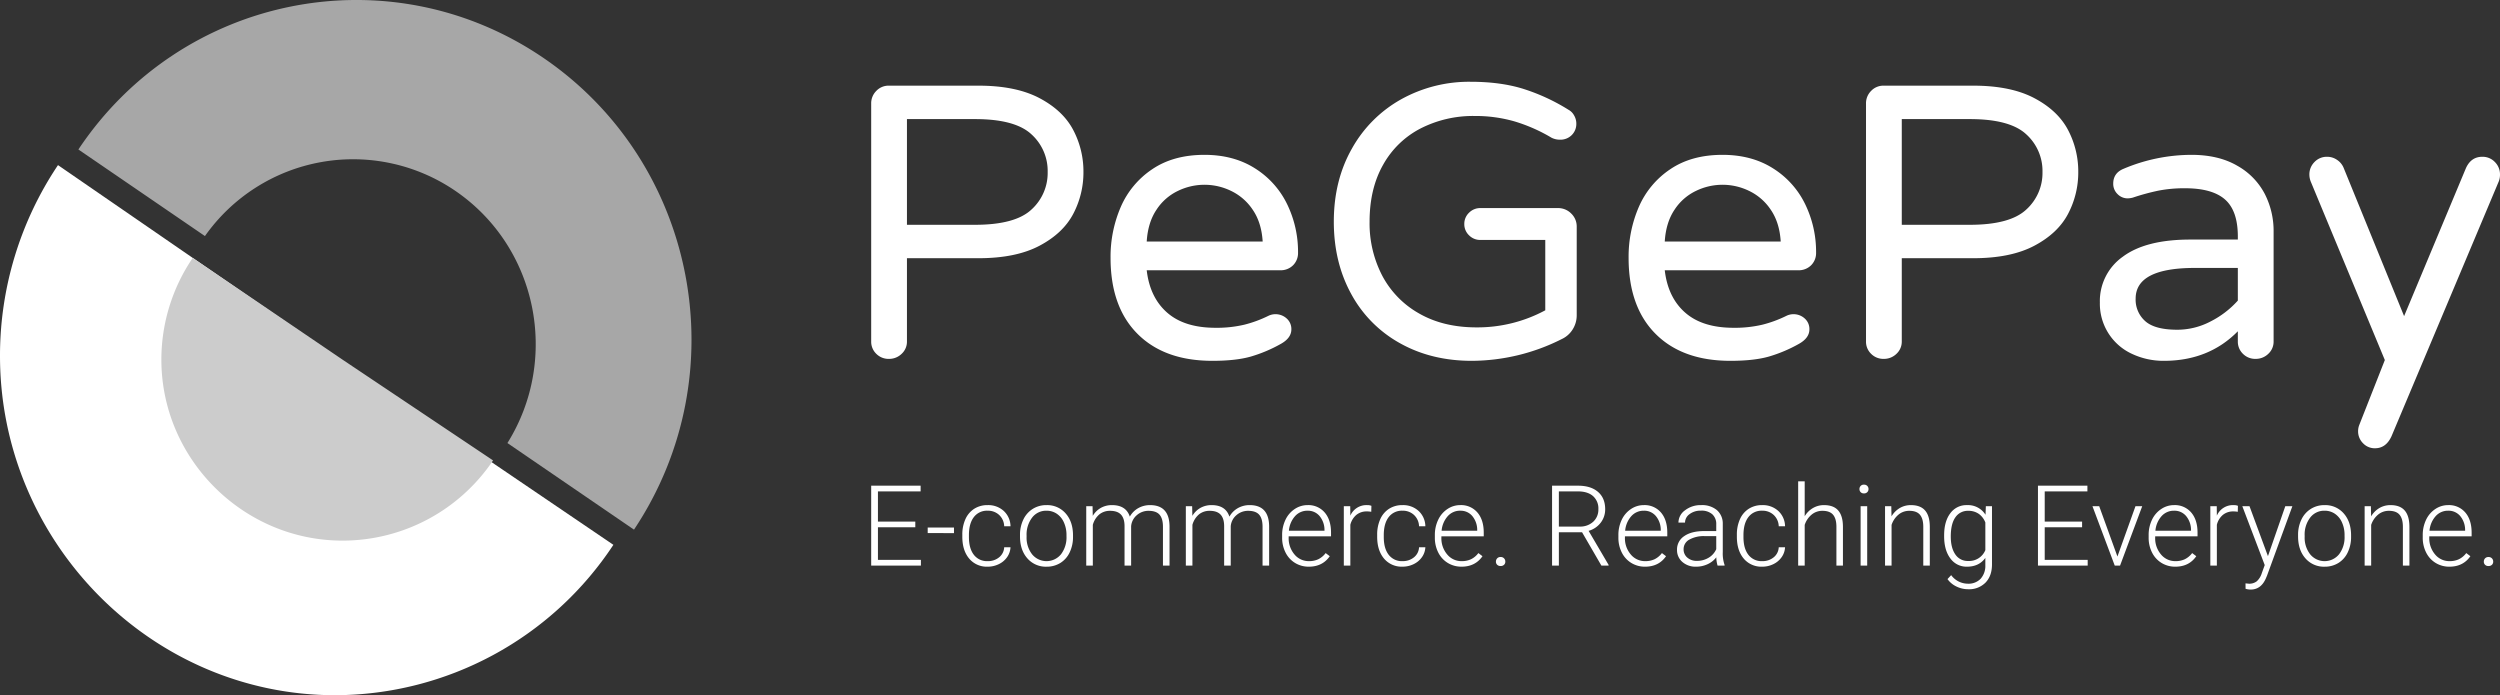
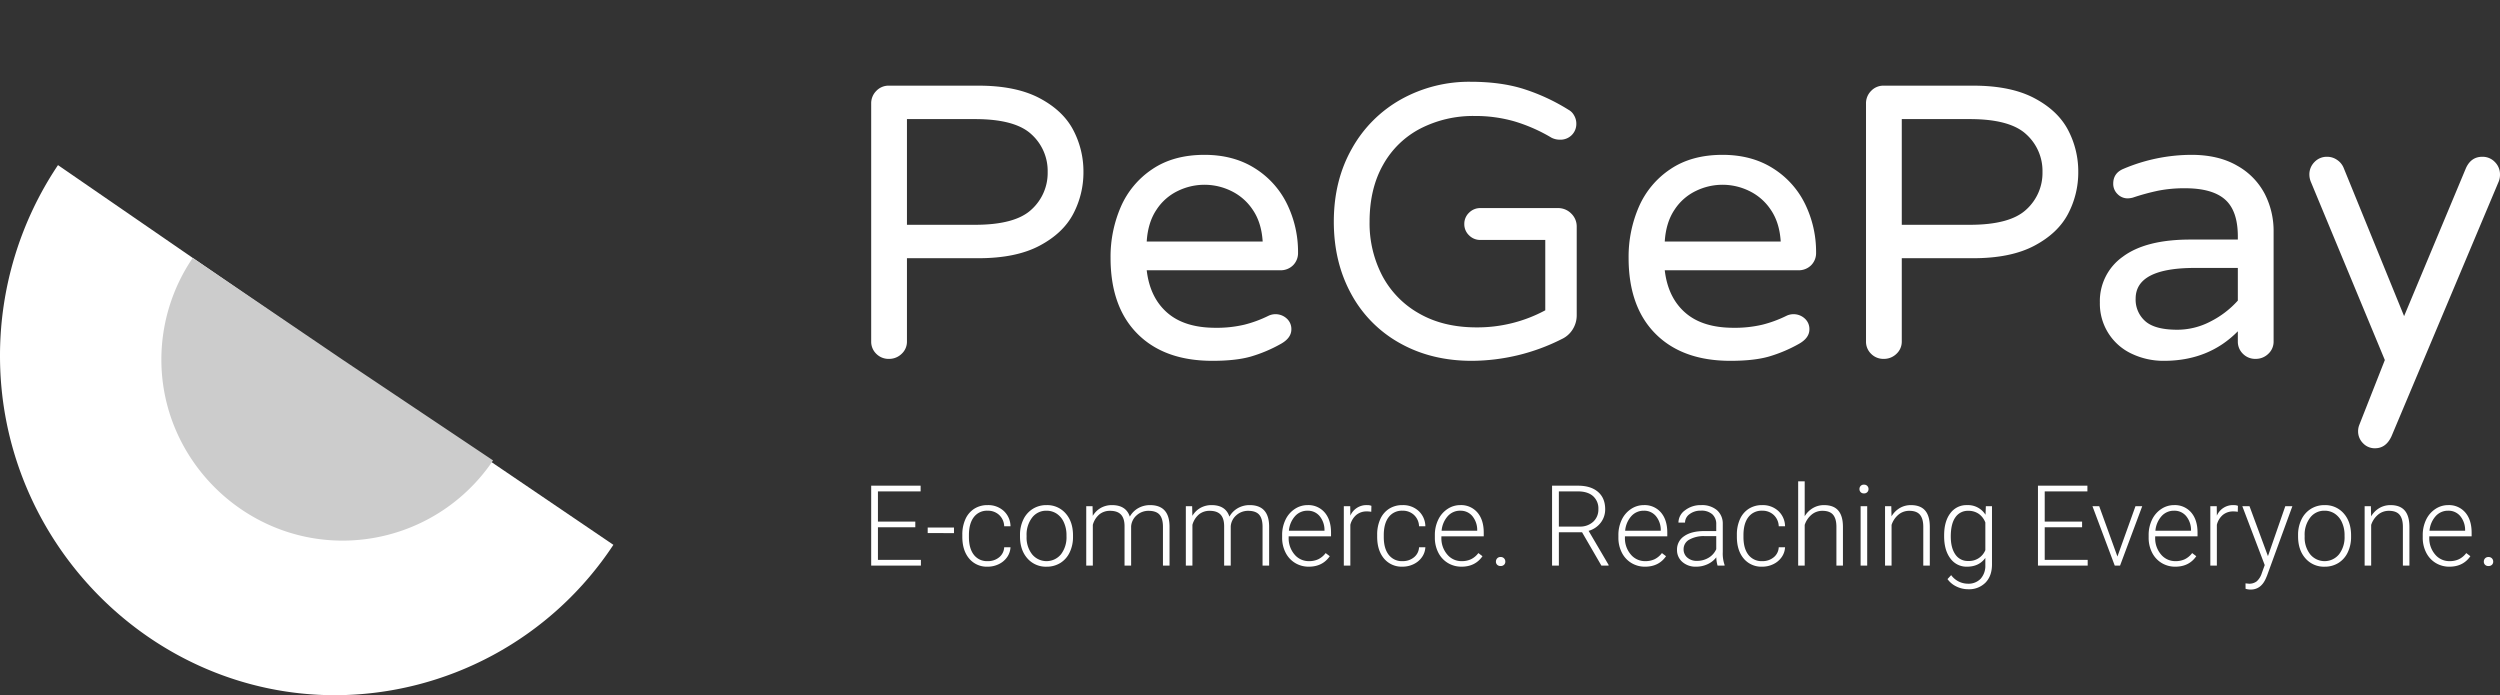
<svg xmlns="http://www.w3.org/2000/svg" width="1246.865" height="346.734" viewBox="0 0 1246.865 346.734">
  <rect x="0" y="0" width="1246.865" height="346.734" fill="#333333" stroke="none" />
  <g id="Group_18" data-name="Group 18" transform="translate(-982.74 -829.51)">
    <g id="Original" transform="translate(982.74 829.51)">
      <g id="SvgjsG1009" transform="translate(0 0)">
        <g id="Group_10" data-name="Group 10" transform="translate(0)">
          <g id="Group_9" data-name="Group 9">
            <g id="Group_8" data-name="Group 8">
              <g id="Group_7" data-name="Group 7">
                <path id="Path_5" data-name="Path 5" d="M187.114,153.993l138.813,94.226a166.7,166.7,0,0,1-138.813,75C95.439,323.222,20,246.831,20,153.995A170.743,170.743,0,0,1,48.924,58.836Z" transform="translate(-20 23.512)" fill="#fff" />
                <path id="Path_6" data-name="Path 6" d="M148.123,130.851,223.183,181.1a90.468,90.468,0,0,1-75.061,40c-49.572,0-90.366-40.743-90.366-90.254A90.18,90.18,0,0,1,73.4,80.1C73.4,80.092,148.123,130.851,148.123,130.851Z" transform="translate(22.728 48.532)" fill="#ccc" />
-                 <path id="Path_7" data-name="Path 7" d="M101.039,137.74a90.388,90.388,0,0,1,124.9-22.534c40.937,28.009,52.173,83.756,25.96,125.759l63.122,43.189C366.731,206.663,346.61,101.4,270.087,49.042S89.617,17.059,37.917,94.551Z" transform="translate(1.179 -20)" fill="#a7a7a7" />
              </g>
            </g>
          </g>
        </g>
      </g>
    </g>
    <g id="Group_13" data-name="Group 13" transform="translate(1410.411 864.294)">
      <path id="Path_11" data-name="Path 11" d="M24.52,1.935H5.882V18.191H27.311v2.846H2.516V-18.811H27.174v2.846H5.882V-.912H24.52Zm19.295,2.9H30.7V2.071H43.814Zm16.8,13.985a8.648,8.648,0,0,0,5.734-1.929,6.79,6.79,0,0,0,2.5-4.995H72a9.272,9.272,0,0,1-1.7,4.94,10.631,10.631,0,0,1-4.146,3.489,12.5,12.5,0,0,1-5.542,1.259,11.44,11.44,0,0,1-9.237-4.05q-3.407-4.05-3.407-10.893V5.657a18.512,18.512,0,0,1,1.533-7.745,11.811,11.811,0,0,1,4.393-5.2,12.126,12.126,0,0,1,6.692-1.834,11.419,11.419,0,0,1,8.033,2.9A10.578,10.578,0,0,1,72,1.415H68.856a8.053,8.053,0,0,0-2.5-5.61,8.109,8.109,0,0,0-5.761-2.135,8.166,8.166,0,0,0-6.883,3.2q-2.449,3.2-2.449,8.977v.958q0,5.665,2.449,8.84A8.222,8.222,0,0,0,60.618,18.821ZM76.738,5.793A17.425,17.425,0,0,1,78.394-1.9a12.621,12.621,0,0,1,4.68-5.323,12.606,12.606,0,0,1,6.856-1.9,12.181,12.181,0,0,1,9.579,4.146q3.667,4.146,3.667,10.988V6.7a17.578,17.578,0,0,1-1.656,7.732,12.363,12.363,0,0,1-4.666,5.3,12.8,12.8,0,0,1-6.869,1.861,12.192,12.192,0,0,1-9.565-4.146Q76.738,13.292,76.738,6.45Zm3.284.9a13.437,13.437,0,0,0,2.75,8.717,9.306,9.306,0,0,0,14.4,0,13.879,13.879,0,0,0,2.75-8.99V5.793A15.064,15.064,0,0,0,98.66-.419a10.116,10.116,0,0,0-3.53-4.365,9.021,9.021,0,0,0-5.2-1.546A8.751,8.751,0,0,0,82.786-2.9a13.9,13.9,0,0,0-2.764,8.99Zm32.9-15.271.109,4.817a10.961,10.961,0,0,1,4.105-4.023,11.258,11.258,0,0,1,5.474-1.341q7.006,0,8.895,5.747a11.118,11.118,0,0,1,4.242-4.256A11.751,11.751,0,0,1,141.6-9.122q9.524,0,9.716,10.4v19.76h-3.284V1.524Q148-2.444,146.322-4.36t-5.487-1.916a8.722,8.722,0,0,0-5.966,2.285,8.076,8.076,0,0,0-2.709,5.433v19.6h-3.284V1.278q-.027-3.8-1.793-5.679t-5.433-1.875a8.261,8.261,0,0,0-5.309,1.765A10.352,10.352,0,0,0,113.056.73V21.038h-3.284V-8.575Zm49.673,0,.109,4.817a10.961,10.961,0,0,1,4.105-4.023,11.258,11.258,0,0,1,5.474-1.341q7.006,0,8.895,5.747a11.118,11.118,0,0,1,4.242-4.256,11.751,11.751,0,0,1,5.857-1.492q9.524,0,9.716,10.4v19.76h-3.284V1.524q-.027-3.968-1.711-5.884t-5.487-1.916a8.722,8.722,0,0,0-5.966,2.285,8.076,8.076,0,0,0-2.709,5.433v19.6h-3.284V1.278q-.027-3.8-1.793-5.679t-5.433-1.875a8.261,8.261,0,0,0-5.309,1.765A10.352,10.352,0,0,0,162.729.73V21.038h-3.284V-8.575Zm58.157,30.16a12.855,12.855,0,0,1-6.828-1.861,12.683,12.683,0,0,1-4.748-5.186,16.17,16.17,0,0,1-1.7-7.458V5.9a17.425,17.425,0,0,1,1.656-7.69,13.173,13.173,0,0,1,4.612-5.378,11.376,11.376,0,0,1,6.4-1.957A10.692,10.692,0,0,1,228.7-5.441q3.161,3.681,3.161,10.058V6.45H210.733V7.08a12.4,12.4,0,0,0,2.887,8.388,9.185,9.185,0,0,0,7.266,3.353,10.671,10.671,0,0,0,4.639-.958,10.289,10.289,0,0,0,3.654-3.065l2.053,1.56Q227.619,21.585,220.749,21.585Zm-.6-27.916a8.187,8.187,0,0,0-6.226,2.709,12.517,12.517,0,0,0-3.079,7.28H228.6V3.3a10.867,10.867,0,0,0-2.436-6.952A7.548,7.548,0,0,0,220.147-6.331Zm31.774.547a12.232,12.232,0,0,0-2.217-.192,8,8,0,0,0-5.186,1.711A9.368,9.368,0,0,0,241.494.7V21.038h-3.257V-8.575h3.2l.055,4.707a8.709,8.709,0,0,1,8.347-5.255A5.386,5.386,0,0,1,252-8.766Zm15.6,24.6a8.648,8.648,0,0,0,5.734-1.929,6.79,6.79,0,0,0,2.5-4.995h3.147a9.273,9.273,0,0,1-1.7,4.94,10.63,10.63,0,0,1-4.146,3.489,12.5,12.5,0,0,1-5.542,1.259,11.44,11.44,0,0,1-9.237-4.05q-3.407-4.05-3.407-10.893V5.657a18.512,18.512,0,0,1,1.533-7.745,11.811,11.811,0,0,1,4.393-5.2,12.126,12.126,0,0,1,6.692-1.834,11.419,11.419,0,0,1,8.033,2.9,10.578,10.578,0,0,1,3.38,7.636h-3.147a8.053,8.053,0,0,0-2.5-5.61,8.109,8.109,0,0,0-5.761-2.135,8.166,8.166,0,0,0-6.883,3.2q-2.449,3.2-2.449,8.977v.958q0,5.665,2.449,8.84A8.222,8.222,0,0,0,267.522,18.821Zm29.393,2.764a12.855,12.855,0,0,1-6.828-1.861,12.683,12.683,0,0,1-4.748-5.186,16.17,16.17,0,0,1-1.7-7.458V5.9a17.425,17.425,0,0,1,1.656-7.69,13.173,13.173,0,0,1,4.612-5.378,11.376,11.376,0,0,1,6.4-1.957,10.692,10.692,0,0,1,8.553,3.681q3.161,3.681,3.161,10.058V6.45H286.9V7.08a12.4,12.4,0,0,0,2.887,8.388,9.185,9.185,0,0,0,7.266,3.353,10.671,10.671,0,0,0,4.639-.958,10.289,10.289,0,0,0,3.654-3.065l2.053,1.56Q303.784,21.585,296.915,21.585Zm-.6-27.916a8.187,8.187,0,0,0-6.226,2.709,12.517,12.517,0,0,0-3.079,7.28H304.77V3.3a10.867,10.867,0,0,0-2.436-6.952A7.548,7.548,0,0,0,296.313-6.331Zm17.789,25.4a2.321,2.321,0,0,1,.616-1.628,2.206,2.206,0,0,1,1.711-.671,2.25,2.25,0,0,1,1.724.671,2.292,2.292,0,0,1,.629,1.628,2.107,2.107,0,0,1-.629,1.574,2.36,2.36,0,0,1-1.724.616,2.312,2.312,0,0,1-1.711-.616A2.131,2.131,0,0,1,314.1,19.067ZM357.07,4.425H345.493V21.038H342.1V-18.811h12.945q6.377,0,9.962,3.089t3.585,8.638a10.786,10.786,0,0,1-2.244,6.752,11.475,11.475,0,0,1-6.021,4.046l9.962,16.967v.356H366.7ZM345.493,1.579h10.318a9.559,9.559,0,0,0,6.815-2.412,8.178,8.178,0,0,0,2.573-6.25,8.214,8.214,0,0,0-2.682-6.551q-2.682-2.33-7.526-2.33h-9.5Zm42.968,20.006a12.855,12.855,0,0,1-6.828-1.861,12.683,12.683,0,0,1-4.748-5.186,16.17,16.17,0,0,1-1.7-7.458V5.9a17.425,17.425,0,0,1,1.656-7.69,13.173,13.173,0,0,1,4.612-5.378,11.377,11.377,0,0,1,6.4-1.957,10.692,10.692,0,0,1,8.553,3.681q3.161,3.681,3.161,10.058V6.45H378.445V7.08a12.4,12.4,0,0,0,2.887,8.388,9.185,9.185,0,0,0,7.266,3.353,10.671,10.671,0,0,0,4.639-.958,10.289,10.289,0,0,0,3.654-3.065l2.053,1.56Q395.331,21.585,388.461,21.585Zm-.6-27.916a8.187,8.187,0,0,0-6.226,2.709,12.517,12.517,0,0,0-3.079,7.28h17.762V3.3a10.867,10.867,0,0,0-2.436-6.952A7.549,7.549,0,0,0,387.859-6.331Zm36.783,27.368a15.488,15.488,0,0,1-.629-4.133,11.421,11.421,0,0,1-4.393,3.462,13.453,13.453,0,0,1-5.652,1.218,9.927,9.927,0,0,1-6.91-2.381,7.756,7.756,0,0,1-2.641-6.021,7.925,7.925,0,0,1,3.6-6.842q3.6-2.518,10.03-2.518h5.939V.457a6.487,6.487,0,0,0-1.957-4.995,8.089,8.089,0,0,0-5.706-1.82,8.93,8.93,0,0,0-5.665,1.752,5.2,5.2,0,0,0-2.244,4.215l-3.284-.027a7.616,7.616,0,0,1,3.284-6.117,12.646,12.646,0,0,1,8.074-2.586A11.535,11.535,0,0,1,424.3-6.645a8.887,8.887,0,0,1,2.942,6.91V14.278a17.38,17.38,0,0,0,.9,6.432v.328Zm-10.29-2.354a11,11,0,0,0,5.87-1.587,9.34,9.34,0,0,0,3.763-4.242V6.341h-5.857a14.675,14.675,0,0,0-7.663,1.793,5.38,5.38,0,0,0-2.764,4.776,5.294,5.294,0,0,0,1.847,4.133A6.96,6.96,0,0,0,414.352,18.684Zm32.568.137a8.648,8.648,0,0,0,5.734-1.929,6.79,6.79,0,0,0,2.5-4.995h3.147a9.273,9.273,0,0,1-1.7,4.94,10.63,10.63,0,0,1-4.146,3.489,12.5,12.5,0,0,1-5.542,1.259,11.44,11.44,0,0,1-9.237-4.05q-3.407-4.05-3.407-10.893V5.657a18.512,18.512,0,0,1,1.533-7.745,11.811,11.811,0,0,1,4.393-5.2,12.126,12.126,0,0,1,6.692-1.834,11.419,11.419,0,0,1,8.033,2.9,10.578,10.578,0,0,1,3.38,7.636h-3.147a8.053,8.053,0,0,0-2.5-5.61,8.109,8.109,0,0,0-5.761-2.135,8.166,8.166,0,0,0-6.883,3.2q-2.449,3.2-2.449,8.977v.958q0,5.665,2.449,8.84A8.222,8.222,0,0,0,446.92,18.821ZM468.1-3.566a11.563,11.563,0,0,1,4.133-4.105,10.828,10.828,0,0,1,5.5-1.451q4.762,0,7.088,2.682t2.354,8.046V21.038h-3.257V1.579q-.027-3.968-1.683-5.912t-5.3-1.943a8.284,8.284,0,0,0-5.378,1.9A11.143,11.143,0,0,0,468.1.758v20.28h-3.257V-21H468.1Zm31.172,24.6h-3.284V-8.575h3.284Zm-3.859-38.165a2.2,2.2,0,0,1,.6-1.564,2.148,2.148,0,0,1,1.642-.639,2.192,2.192,0,0,1,1.656.639,2.169,2.169,0,0,1,.616,1.564,2.123,2.123,0,0,1-.616,1.55,2.218,2.218,0,0,1-1.656.626,2.172,2.172,0,0,1-1.642-.626A2.148,2.148,0,0,1,495.416-17.127ZM511.29-8.575l.109,5.063a11.759,11.759,0,0,1,4.16-4.174,10.811,10.811,0,0,1,5.5-1.437q4.762,0,7.088,2.682T530.5,1.606V21.038h-3.257V1.579q-.027-3.968-1.683-5.912t-5.3-1.943a8.284,8.284,0,0,0-5.378,1.9A11.142,11.142,0,0,0,511.427.758v20.28H508.17V-8.575ZM537.645,5.958q0-6.952,3.079-11.016a9.933,9.933,0,0,1,8.361-4.064,10.3,10.3,0,0,1,9.2,4.817l.164-4.269h3.065v29.01q0,5.72-3.2,9.059a11.456,11.456,0,0,1-8.676,3.339,13.177,13.177,0,0,1-5.9-1.382,11.455,11.455,0,0,1-4.42-3.681l1.834-1.971a10.376,10.376,0,0,0,8.265,4.269,8.406,8.406,0,0,0,6.4-2.422,9.65,9.65,0,0,0,2.381-6.719V17.206q-3.147,4.379-9.168,4.379a9.875,9.875,0,0,1-8.265-4.105q-3.12-4.105-3.12-11.084Zm3.312.575q0,5.665,2.272,8.936a7.347,7.347,0,0,0,6.4,3.27A8.752,8.752,0,0,0,558.2,13.32V-.447a9.341,9.341,0,0,0-3.312-4.338,8.931,8.931,0,0,0-5.2-1.492,7.435,7.435,0,0,0-6.432,3.243Q540.957.21,540.957,6.532Zm65.492-4.6H587.811V18.191H609.24v2.846h-24.8V-18.811H609.1v2.846H587.811V-.912h18.638Zm17.625,14.587,9-25.1h3.366L625.388,21.038h-2.655L611.621-8.575h3.366Zm28.846,5.063a12.855,12.855,0,0,1-6.828-1.861,12.683,12.683,0,0,1-4.748-5.186,16.17,16.17,0,0,1-1.7-7.458V5.9a17.425,17.425,0,0,1,1.656-7.69,13.172,13.172,0,0,1,4.612-5.378,11.376,11.376,0,0,1,6.4-1.957,10.692,10.692,0,0,1,8.553,3.681q3.161,3.681,3.161,10.058V6.45H642.9V7.08a12.4,12.4,0,0,0,2.887,8.388,9.185,9.185,0,0,0,7.266,3.353,10.671,10.671,0,0,0,4.639-.958,10.289,10.289,0,0,0,3.654-3.065l2.053,1.56Q659.79,21.585,652.92,21.585Zm-.6-27.916a8.187,8.187,0,0,0-6.226,2.709,12.517,12.517,0,0,0-3.079,7.28h17.762V3.3a10.867,10.867,0,0,0-2.436-6.952A7.549,7.549,0,0,0,652.318-6.331Zm31.774.547a12.232,12.232,0,0,0-2.217-.192,8,8,0,0,0-5.186,1.711A9.368,9.368,0,0,0,673.665.7V21.038h-3.257V-8.575h3.2l.055,4.707a8.709,8.709,0,0,1,8.347-5.255,5.386,5.386,0,0,1,2.162.356ZM699.145,16.33l8.648-24.905h3.53L698.68,26.073l-.657,1.533Q695.587,33,690.5,33a9.187,9.187,0,0,1-2.518-.383l-.027-2.709,1.7.164a6.064,6.064,0,0,0,3.9-1.191,9.036,9.036,0,0,0,2.532-4.092l1.451-4L686.364-8.575h3.585ZM714.17,5.793a17.427,17.427,0,0,1,1.656-7.69,12.62,12.62,0,0,1,4.68-5.323,12.606,12.606,0,0,1,6.856-1.9,12.182,12.182,0,0,1,9.579,4.146q3.667,4.146,3.667,10.988V6.7a17.579,17.579,0,0,1-1.656,7.732,12.363,12.363,0,0,1-4.666,5.3,12.8,12.8,0,0,1-6.869,1.861,12.192,12.192,0,0,1-9.565-4.146Q714.17,13.292,714.17,6.45Zm3.284.9a13.437,13.437,0,0,0,2.75,8.717,9.306,9.306,0,0,0,14.4,0,13.879,13.879,0,0,0,2.751-8.99V5.793a15.062,15.062,0,0,0-1.259-6.213,10.116,10.116,0,0,0-3.531-4.365,9.021,9.021,0,0,0-5.2-1.546A8.751,8.751,0,0,0,720.218-2.9a13.9,13.9,0,0,0-2.764,8.99ZM750.488-8.575l.109,5.063a11.759,11.759,0,0,1,4.16-4.174,10.811,10.811,0,0,1,5.5-1.437q4.762,0,7.088,2.682T769.7,1.606V21.038h-3.257V1.579q-.027-3.968-1.683-5.912t-5.3-1.943a8.284,8.284,0,0,0-5.378,1.9A11.142,11.142,0,0,0,750.624.758v20.28h-3.257V-8.575Zm39.136,30.16a12.855,12.855,0,0,1-6.828-1.861,12.683,12.683,0,0,1-4.748-5.186,16.169,16.169,0,0,1-1.7-7.458V5.9a17.425,17.425,0,0,1,1.656-7.69,13.173,13.173,0,0,1,4.612-5.378,11.376,11.376,0,0,1,6.4-1.957,10.692,10.692,0,0,1,8.553,3.681q3.161,3.681,3.161,10.058V6.45H779.607V7.08a12.4,12.4,0,0,0,2.887,8.388,9.185,9.185,0,0,0,7.266,3.353,10.671,10.671,0,0,0,4.639-.958,10.289,10.289,0,0,0,3.654-3.065l2.053,1.56Q796.493,21.585,789.624,21.585Zm-.6-27.916A8.187,8.187,0,0,0,782.8-3.621a12.517,12.517,0,0,0-3.079,7.28h17.762V3.3a10.867,10.867,0,0,0-2.436-6.952A7.549,7.549,0,0,0,789.022-6.331Zm17.789,25.4a2.321,2.321,0,0,1,.616-1.628,2.206,2.206,0,0,1,1.71-.671,2.25,2.25,0,0,1,1.724.671,2.292,2.292,0,0,1,.63,1.628,2.106,2.106,0,0,1-.63,1.574,2.36,2.36,0,0,1-1.724.616,2.312,2.312,0,0,1-1.71-.616A2.131,2.131,0,0,1,806.811,19.067Z" transform="translate(4.314 226.262)" fill="#fff" />
      <path id="Path_10" data-name="Path 10" d="M18.231,69.529a8.576,8.576,0,0,1-6.273-2.52,8.382,8.382,0,0,1-2.548-6.2V-57.821a8.7,8.7,0,0,1,2.548-6.3,8.413,8.413,0,0,1,6.273-2.617h44.7q18.623,0,30.385,6.2T110.17-44.64a44.3,44.3,0,0,1,5.1,20.934,44.3,44.3,0,0,1-5.1,20.934q-5.1,9.692-16.859,15.895t-30.385,6.2H27.248V60.806a8.228,8.228,0,0,1-2.646,6.2A8.909,8.909,0,0,1,18.231,69.529ZM61.162,2.656q20,0,28.131-7.56a24.618,24.618,0,0,0,8.135-18.8,24.618,24.618,0,0,0-8.135-18.8q-8.135-7.56-28.131-7.56H27.248V2.656ZM179.566,70.5q-23.916,0-37.344-13.472T128.794,19.132a62.565,62.565,0,0,1,5.1-25.392,43.274,43.274,0,0,1,15.683-18.8q10.586-7.172,26.073-7.172,14.506,0,25.092,6.687A43.412,43.412,0,0,1,216.813-7.715,54.3,54.3,0,0,1,222.3,16.612a8.555,8.555,0,0,1-2.45,6.2,8.739,8.739,0,0,1-6.567,2.52H146.829Q148.4,38.9,157.022,46.462t24.112,7.56a59.564,59.564,0,0,0,14.408-1.551A60.267,60.267,0,0,0,207.6,48.013a8.235,8.235,0,0,1,9.018,1.357,7,7,0,0,1,2.352,5.427q0,4.264-5.1,7.172a71.4,71.4,0,0,1-15.095,6.4Q191.328,70.5,179.566,70.5ZM204.659,10.99q-.588-9.5-5-15.895a26.9,26.9,0,0,0-10.88-9.4,30.211,30.211,0,0,0-26.269,0A26.232,26.232,0,0,0,151.73-4.9q-4.313,6.4-4.9,15.895ZM308.949,70.5q-20.191,0-35.874-8.82a61.54,61.54,0,0,1-24.308-24.617q-8.625-15.8-8.625-35.957,0-20.547,9.018-36.441a63.554,63.554,0,0,1,24.6-24.617,69.623,69.623,0,0,1,34.6-8.723q15.291,0,26.759,3.683A98.756,98.756,0,0,1,357.173-54.72a6.861,6.861,0,0,1,2.744,2.714,8.064,8.064,0,0,1,1.176,4.264,7.783,7.783,0,0,1-2.254,5.621,7.946,7.946,0,0,1-5.979,2.326,9.173,9.173,0,0,1-4.117-.969A82,82,0,0,0,330.316-48.9a70.508,70.508,0,0,0-20-2.714,57.452,57.452,0,0,0-26.857,6.2,44.928,44.928,0,0,0-18.721,18.124Q257.98-15.371,257.98,1.1a56.463,56.463,0,0,0,6.371,27.04,46.617,46.617,0,0,0,18.427,18.8q12.056,6.881,28.523,6.881A71.379,71.379,0,0,0,345.607,45.3V10.215H313.261a7.79,7.79,0,0,1-5.685-2.326,7.616,7.616,0,0,1-2.352-5.621,7.616,7.616,0,0,1,2.352-5.621,7.79,7.79,0,0,1,5.685-2.326H351.88a9.127,9.127,0,0,1,6.665,2.714,8.922,8.922,0,0,1,2.744,6.59v44a13.138,13.138,0,0,1-2.058,7.269,12.675,12.675,0,0,1-5.391,4.749A100.246,100.246,0,0,1,308.949,70.5Zm128.99,0q-23.916,0-37.344-13.472T387.166,19.132a62.565,62.565,0,0,1,5.1-25.392,43.274,43.274,0,0,1,15.683-18.8q10.586-7.172,26.073-7.172,14.506,0,25.092,6.687A43.412,43.412,0,0,1,475.185-7.715a54.3,54.3,0,0,1,5.489,24.326,8.554,8.554,0,0,1-2.45,6.2,8.739,8.739,0,0,1-6.567,2.52H405.2Q406.77,38.9,415.395,46.462t24.112,7.56a59.564,59.564,0,0,0,14.408-1.551,60.267,60.267,0,0,0,12.056-4.458,8.235,8.235,0,0,1,9.018,1.357,7,7,0,0,1,2.352,5.427q0,4.264-5.1,7.172a71.393,71.393,0,0,1-15.095,6.4Q449.7,70.5,437.939,70.5ZM463.031,10.99q-.588-9.5-5-15.895a26.9,26.9,0,0,0-10.88-9.4,30.211,30.211,0,0,0-26.269,0A26.233,26.233,0,0,0,410.1-4.9q-4.313,6.4-4.9,15.895Zm51.361,58.538a8.576,8.576,0,0,1-6.273-2.52,8.382,8.382,0,0,1-2.548-6.2V-57.821a8.7,8.7,0,0,1,2.548-6.3,8.413,8.413,0,0,1,6.273-2.617h44.7q18.623,0,30.385,6.2T606.332-44.64a44.3,44.3,0,0,1,5.1,20.934,44.3,44.3,0,0,1-5.1,20.934q-5.1,9.692-16.859,15.895t-30.385,6.2H523.41V60.806a8.228,8.228,0,0,1-2.646,6.2A8.909,8.909,0,0,1,514.392,69.529ZM557.324,2.656q20,0,28.131-7.56a24.618,24.618,0,0,0,8.135-18.8,24.618,24.618,0,0,0-8.135-18.8q-8.135-7.56-28.131-7.56H523.41V2.656ZM654.164,70.5a36.782,36.782,0,0,1-15.977-3.489,27.5,27.5,0,0,1-15.977-25.586A27.065,27.065,0,0,1,633.679,18.55q11.468-8.529,33.62-8.529h23.72V8.471q0-12.793-6.371-18.414t-19.9-5.621A67.566,67.566,0,0,0,651.518-14.4a112.037,112.037,0,0,0-12.84,3.489,11.134,11.134,0,0,1-2.548.388,7.008,7.008,0,0,1-5.1-2.132,7.075,7.075,0,0,1-2.156-5.234q0-5.234,5.1-7.366a87.062,87.062,0,0,1,33.914-6.978q13.526,0,22.838,5.427a34.291,34.291,0,0,1,13.722,14.053,40.488,40.488,0,0,1,4.411,18.705V60.806a8.228,8.228,0,0,1-2.646,6.2,8.909,8.909,0,0,1-6.371,2.52,8.575,8.575,0,0,1-6.273-2.52,8.382,8.382,0,0,1-2.549-6.2v-5.04Q676.512,70.5,654.164,70.5Zm6.665-15.507a35.759,35.759,0,0,0,16.663-4.167,46.253,46.253,0,0,0,13.526-10.37V24.171H669.651q-29.6,0-29.6,15.313a14.308,14.308,0,0,0,4.8,11.242Q649.655,54.991,660.829,54.991Zm98.6,59.12a8.022,8.022,0,0,1-5.979-2.52A8.32,8.32,0,0,1,751,105.582a8.693,8.693,0,0,1,.588-3.1L764.335,70.11,727.481-18.666a9.828,9.828,0,0,1-.784-3.683,8.7,8.7,0,0,1,2.548-6.3,8.413,8.413,0,0,1,6.273-2.617,8.625,8.625,0,0,1,5,1.551,8.82,8.82,0,0,1,3.235,3.877l30.189,74.045,30.777-73.658q2.548-5.815,8.233-5.815a8.413,8.413,0,0,1,6.273,2.617,8.7,8.7,0,0,1,2.548,6.3,9.213,9.213,0,0,1-.588,3.3L767.668,108.1Q764.923,114.111,759.434,114.111Z" transform="translate(-2.579 74.676)" fill="#fff" />
    </g>
  </g>
</svg>